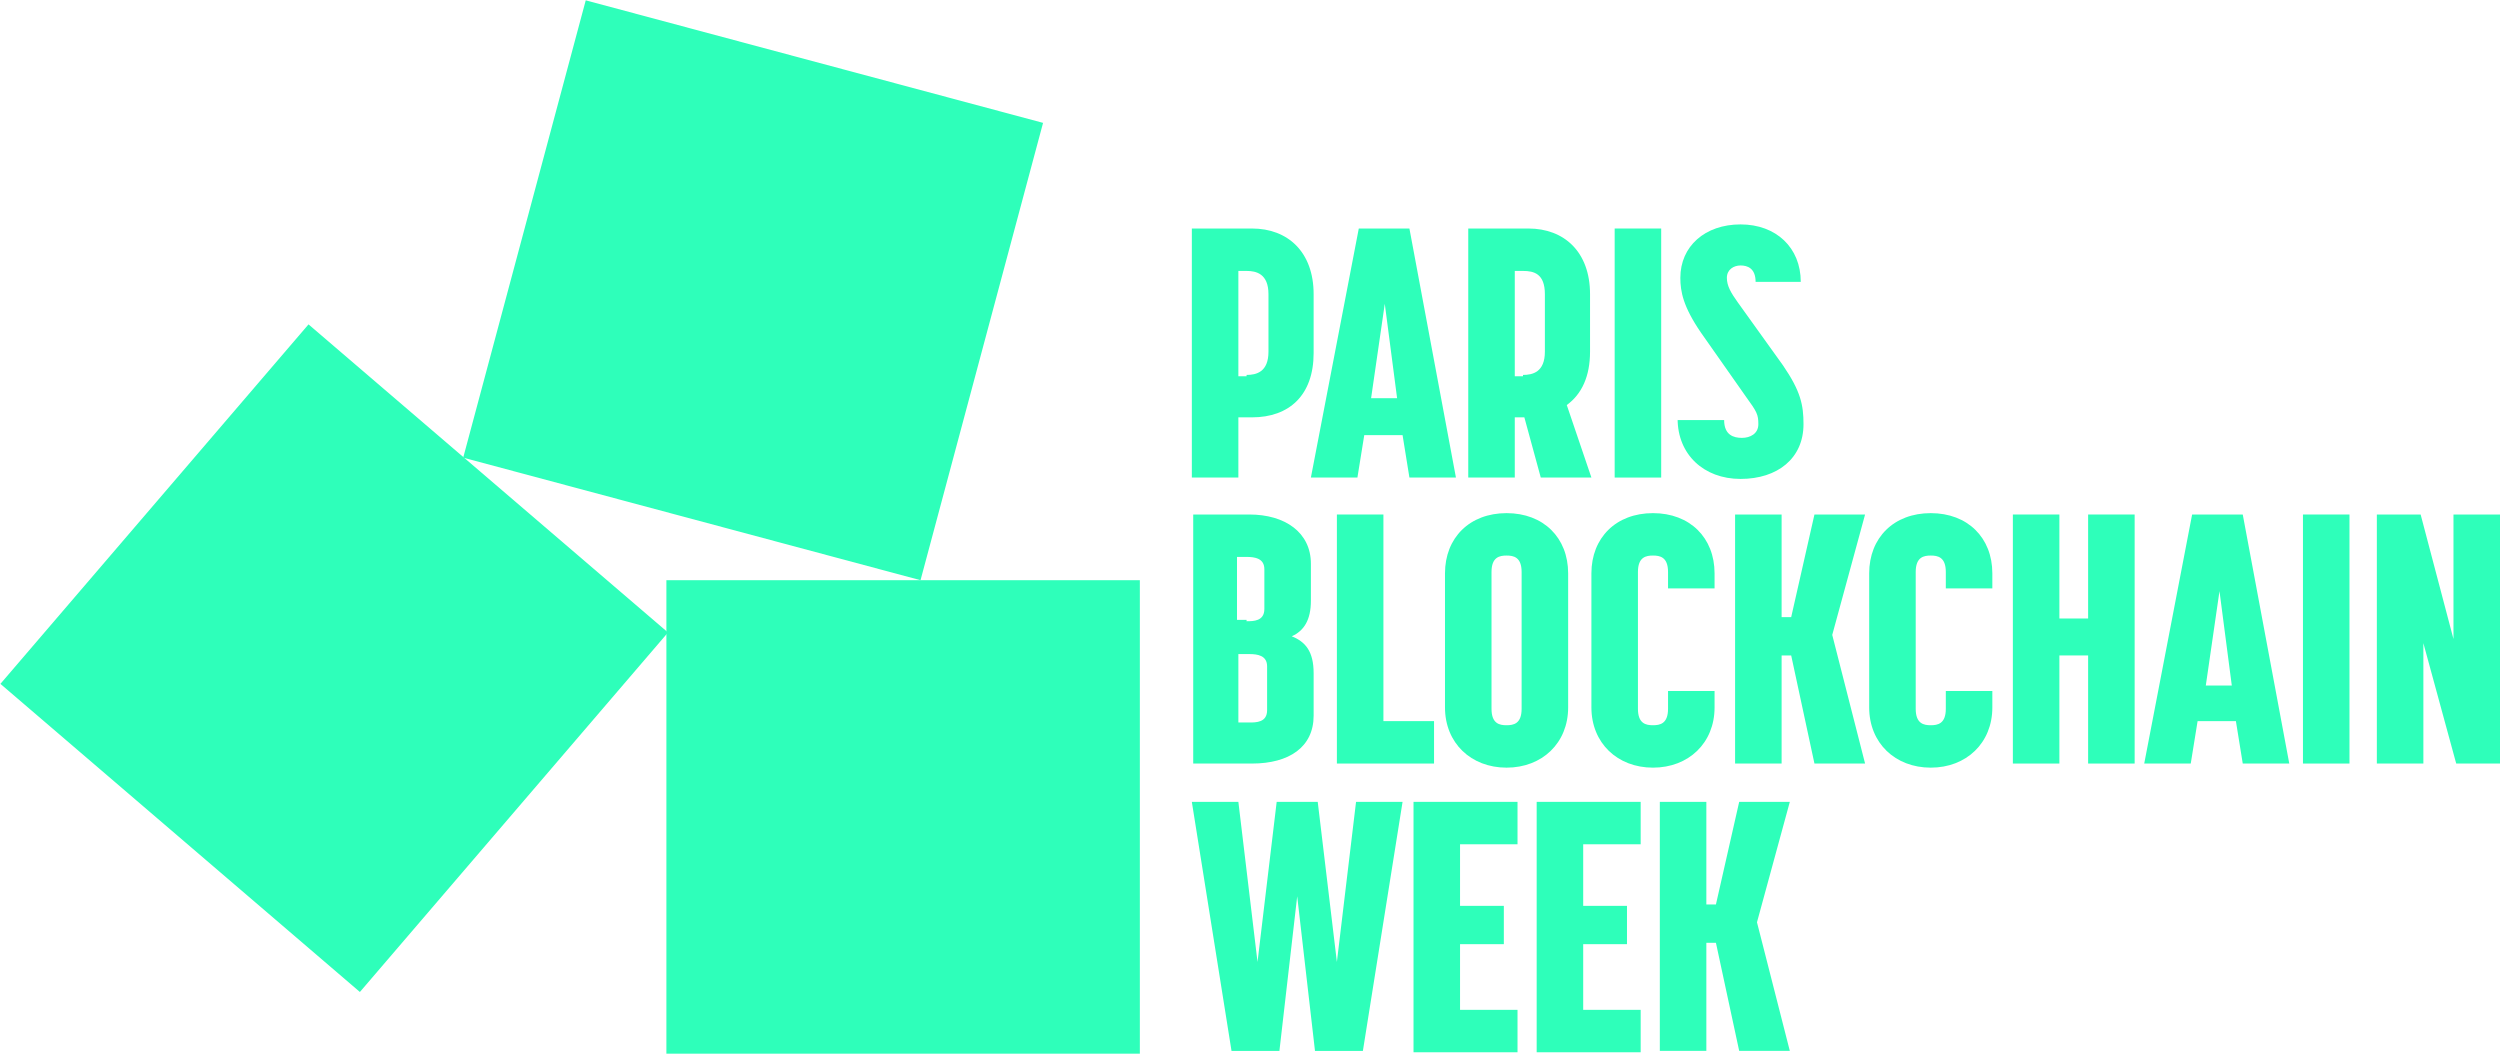
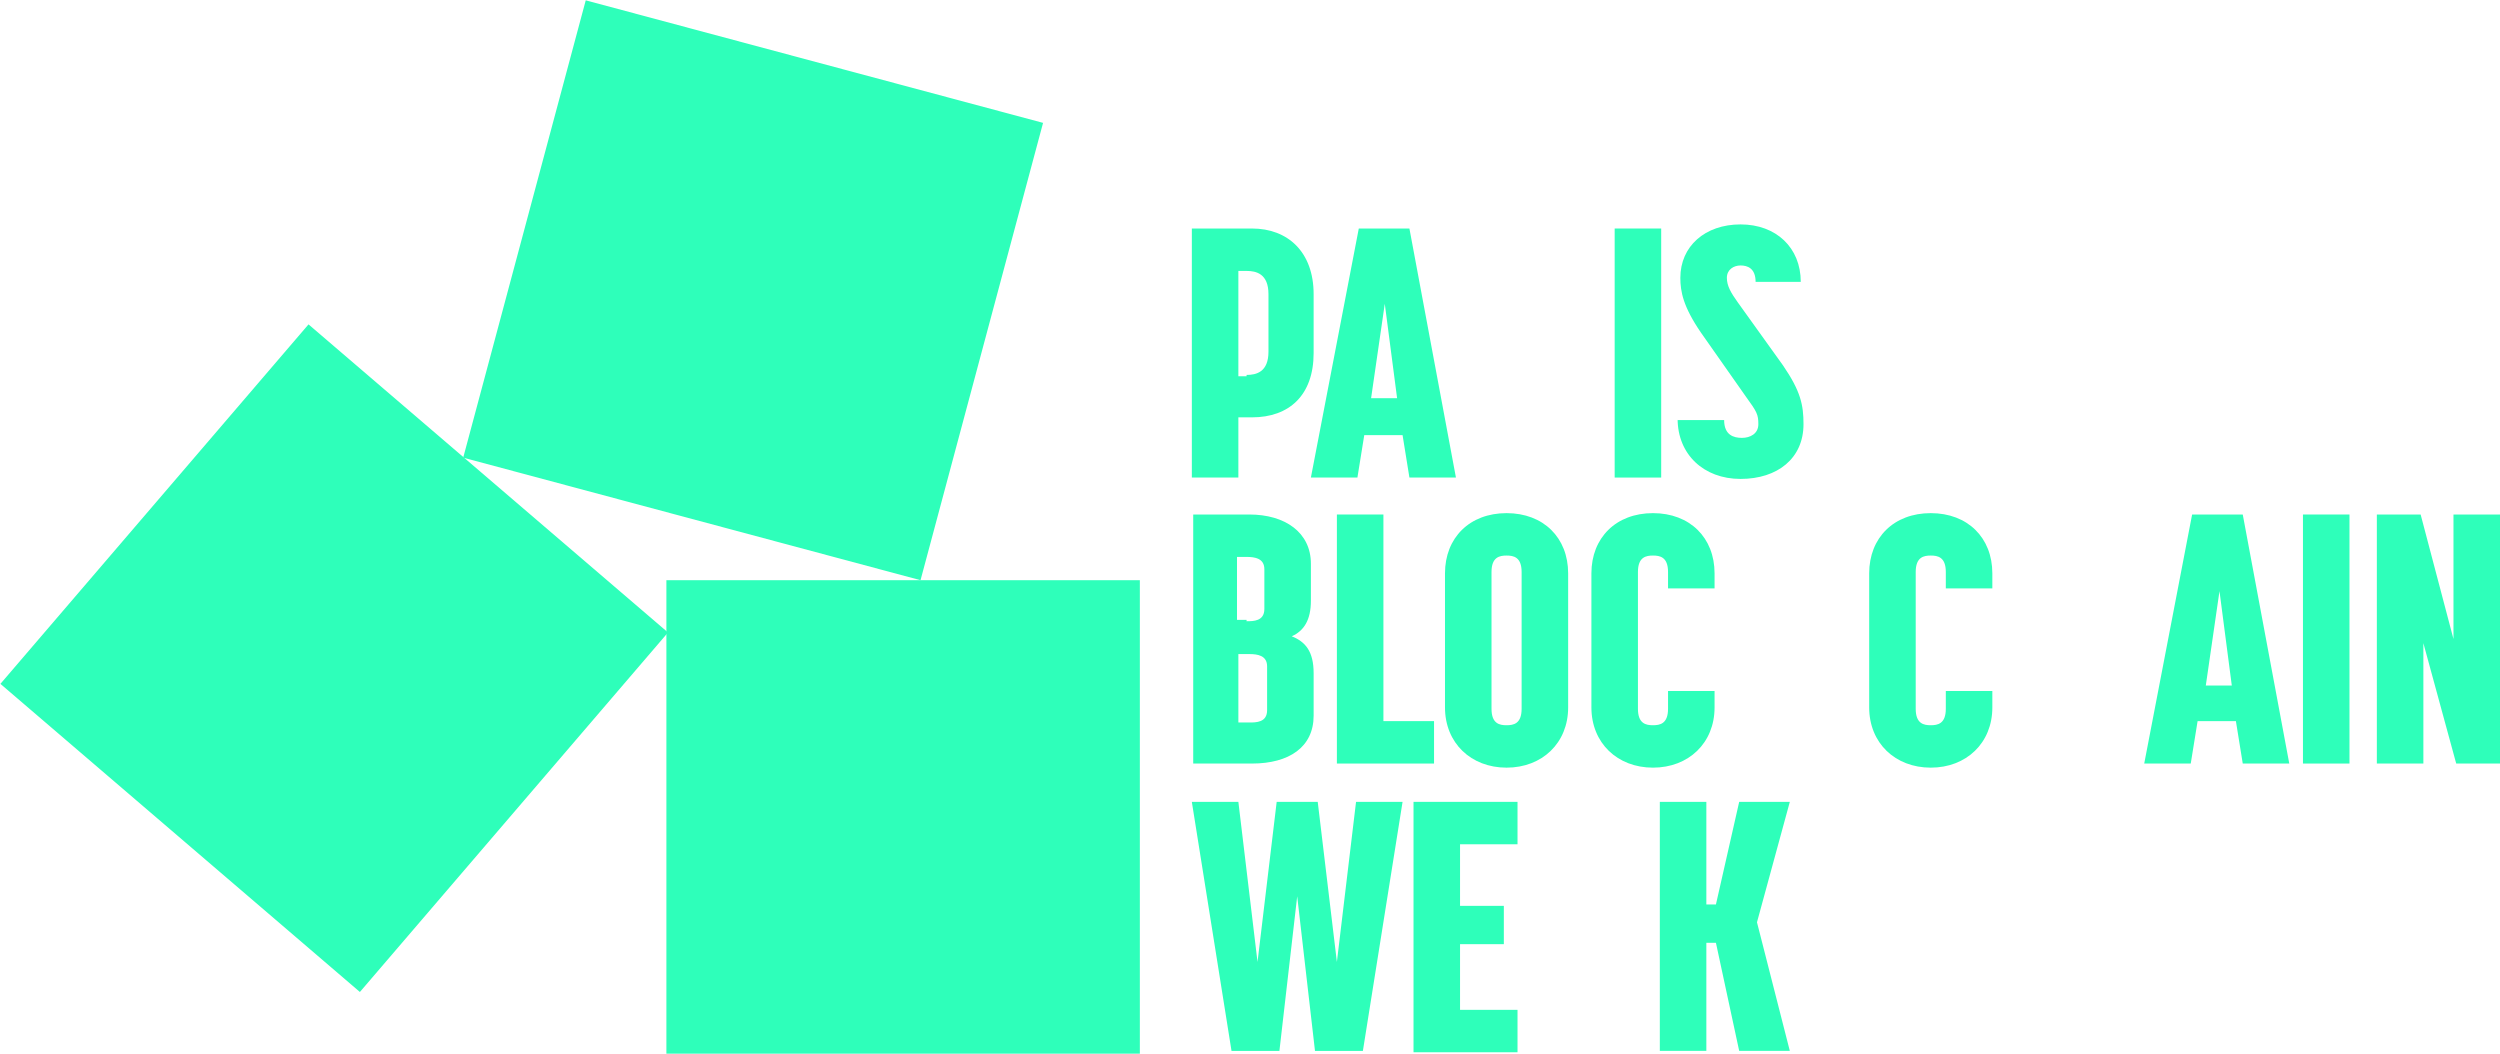
<svg xmlns="http://www.w3.org/2000/svg" id="Layer_1" version="1.1" viewBox="0 0 182.7 77">
  <defs>
    <style>
      .st0 {
        fill: #2effba;
      }
    </style>
  </defs>
  <rect class="st0" x="37.7" y="3.9" width="34.6" height="34.6" transform="translate(7.4 -13.5) rotate(15)" />
  <rect class="st0" x="7.1" y="30.8" width="34.6" height="34.6" transform="translate(37.2 -4.3) rotate(40.6)" />
  <rect class="st0" x="48.7" y="42.4" width="34.6" height="34.6" />
  <g>
    <path class="st0" d="M87.1,58.6h3.4l1.4,11.7,1.4-11.7h3l1.4,11.7,1.4-11.7h3.4l-2.9,18.2h-3.5l-1.3-11.3-1.3,11.3h-3.5l-2.9-18.2Z" />
    <path class="st0" d="M103.3,58.6h7.6v3.1h-4.2v4.5h3.2v2.8h-3.2v4.8h4.2v3.1h-7.6v-18.2Z" />
-     <path class="st0" d="M112.3,58.6h7.6v3.1h-4.2v4.5h3.2v2.8h-3.2v4.8h4.2v3.1h-7.6v-18.2Z" />
    <path class="st0" d="M121.3,58.6h3.4v7.5h.7l1.7-7.5h3.7l-2.4,8.8,2.4,9.4h-3.7l-1.7-7.9h-.7v7.9h-3.4v-18.2Z" />
  </g>
  <g>
    <path class="st0" d="M87.1,16.7h4.4c2.6,0,4.5,1.7,4.5,4.8v4.3c0,3.1-1.8,4.7-4.5,4.7h-1v4.4h-3.4v-18.2ZM91.1,27.4c.7,0,1.6-.2,1.6-1.7v-4.2c0-1.5-.9-1.7-1.6-1.7h-.6v7.7h.6Z" />
    <path class="st0" d="M99.4,16.7h3.6l3.4,18.2h-3.4l-.5-3.1h-2.8l-.5,3.1h-3.4l3.5-18.2ZM102.1,29.1l-.9-6.9-1,6.9h1.9Z" />
-     <path class="st0" d="M107.3,16.7h4.4c2.6,0,4.5,1.7,4.5,4.8v4.2c0,1.8-.6,3.1-1.7,3.9l1.8,5.3h-3.7l-1.2-4.4h-.7v4.4h-3.4v-18.2ZM111.3,27.4c.7,0,1.6-.2,1.6-1.7v-4.2c0-1.5-.8-1.7-1.6-1.7h-.6v7.7h.6Z" />
    <path class="st0" d="M118,16.7h3.4v18.2h-3.4v-18.2Z" />
    <path class="st0" d="M122.6,30.7h3.4c0,1.1.7,1.3,1.3,1.3s1.2-.3,1.2-1-.1-.9-.9-2l-3.3-4.7c-1.3-1.9-1.5-3-1.5-4,0-2.3,1.8-3.9,4.4-3.9s4.4,1.7,4.4,4.2h-3.3c0-1-.6-1.2-1.1-1.2s-1,.3-1,.9.3,1.1.8,1.8l3.3,4.6c1.3,1.9,1.5,2.9,1.5,4.3,0,2.5-1.9,4-4.6,4s-4.6-1.8-4.6-4.4Z" />
  </g>
  <g>
    <path class="st0" d="M87.1,37.6h4.2c2.6,0,4.5,1.3,4.5,3.6v2.7c0,1.4-.5,2.2-1.4,2.6,1,.4,1.6,1.1,1.6,2.7v3.1c0,2.3-1.8,3.5-4.5,3.5h-4.3v-18.2ZM91.1,45.4c.5,0,1.3,0,1.3-.9v-2.9c0-.8-.7-.9-1.3-.9h-.7v4.6h.7ZM91.3,52.8c.5,0,1.3,0,1.3-.9v-3.2c0-.8-.7-.9-1.3-.9h-.8v5h.8Z" />
    <path class="st0" d="M97.7,37.6h3.4v15.1h3.7v3.1h-7.1v-18.2Z" />
-     <path class="st0" d="M105.6,51.7v-9.8c0-2.6,1.8-4.4,4.5-4.4s4.5,1.8,4.5,4.4v9.8c0,2.6-1.9,4.4-4.5,4.4s-4.5-1.8-4.5-4.4ZM110.1,53c.5,0,1.1-.1,1.1-1.2v-10c0-1.1-.6-1.2-1.1-1.2s-1.1.1-1.1,1.2v10c0,1.1.6,1.2,1.1,1.2Z" />
+     <path class="st0" d="M105.6,51.7v-9.8c0-2.6,1.8-4.4,4.5-4.4s4.5,1.8,4.5,4.4v9.8c0,2.6-1.9,4.4-4.5,4.4s-4.5-1.8-4.5-4.4M110.1,53c.5,0,1.1-.1,1.1-1.2v-10c0-1.1-.6-1.2-1.1-1.2s-1.1.1-1.1,1.2v10c0,1.1.6,1.2,1.1,1.2Z" />
    <path class="st0" d="M116.3,51.7v-9.8c0-2.6,1.8-4.4,4.5-4.4s4.5,1.8,4.5,4.4v1.1h-3.4v-1.2c0-1.1-.6-1.2-1.1-1.2s-1.1.1-1.1,1.2v10c0,1.1.6,1.2,1.1,1.2s1.1-.1,1.1-1.2v-1.3h3.4v1.2c0,2.6-1.9,4.4-4.5,4.4s-4.5-1.8-4.5-4.4Z" />
-     <path class="st0" d="M126.8,37.6h3.4v7.5h.7l1.7-7.5h3.7l-2.4,8.8,2.4,9.4h-3.7l-1.7-7.9h-.7v7.9h-3.4v-18.2Z" />
    <path class="st0" d="M136.6,51.7v-9.8c0-2.6,1.8-4.4,4.5-4.4s4.5,1.8,4.5,4.4v1.1h-3.4v-1.2c0-1.1-.6-1.2-1.1-1.2s-1.1.1-1.1,1.2v10c0,1.1.6,1.2,1.1,1.2s1.1-.1,1.1-1.2v-1.3h3.4v1.2c0,2.6-1.9,4.4-4.5,4.4s-4.5-1.8-4.5-4.4Z" />
-     <path class="st0" d="M147.1,37.6h3.4v7.6h2.1v-7.6h3.4v18.2h-3.4v-7.9h-2.1v7.9h-3.4v-18.2Z" />
    <path class="st0" d="M160.3,37.6h3.6l3.4,18.2h-3.4l-.5-3.1h-2.8l-.5,3.1h-3.4l3.5-18.2ZM163.1,50.1l-.9-6.9-1,6.9h1.9Z" />
    <path class="st0" d="M168.3,37.6h3.4v18.2h-3.4v-18.2Z" />
    <path class="st0" d="M173.7,37.6h3.2l2.4,9.1v-9.1h3.4v18.2h-3.2l-2.4-8.8v8.8h-3.4v-18.2Z" />
  </g>
</svg>